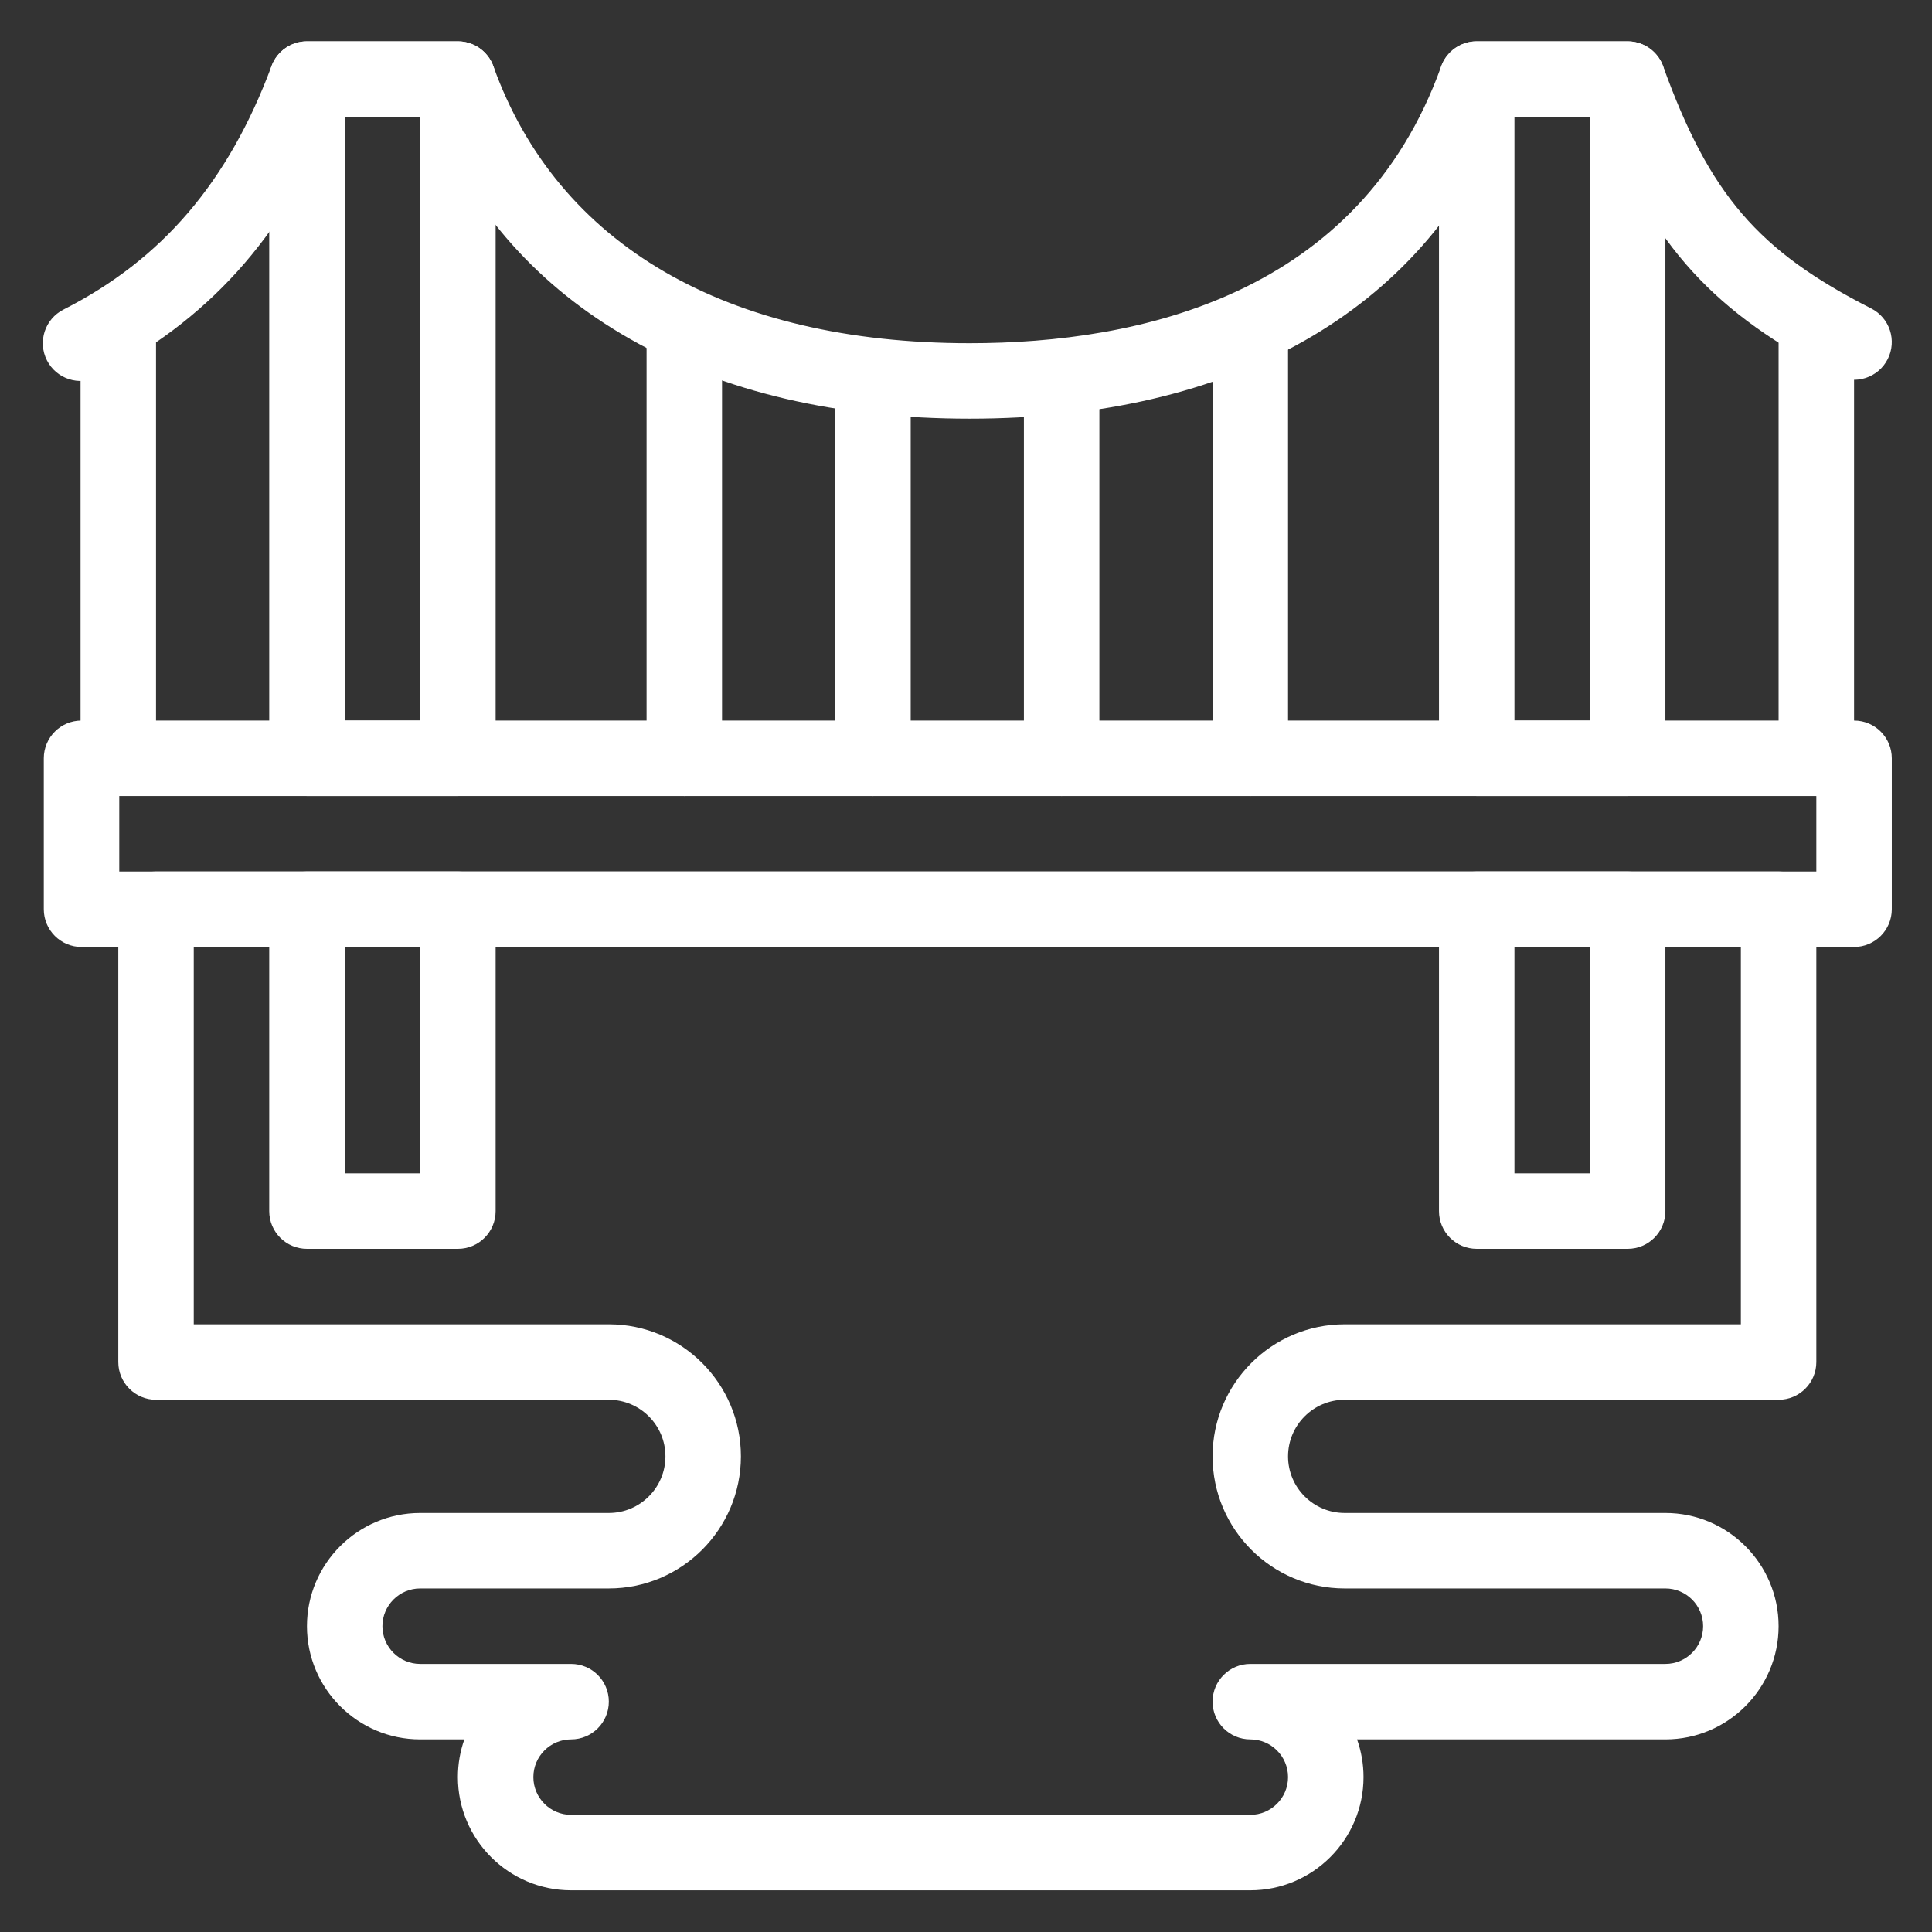
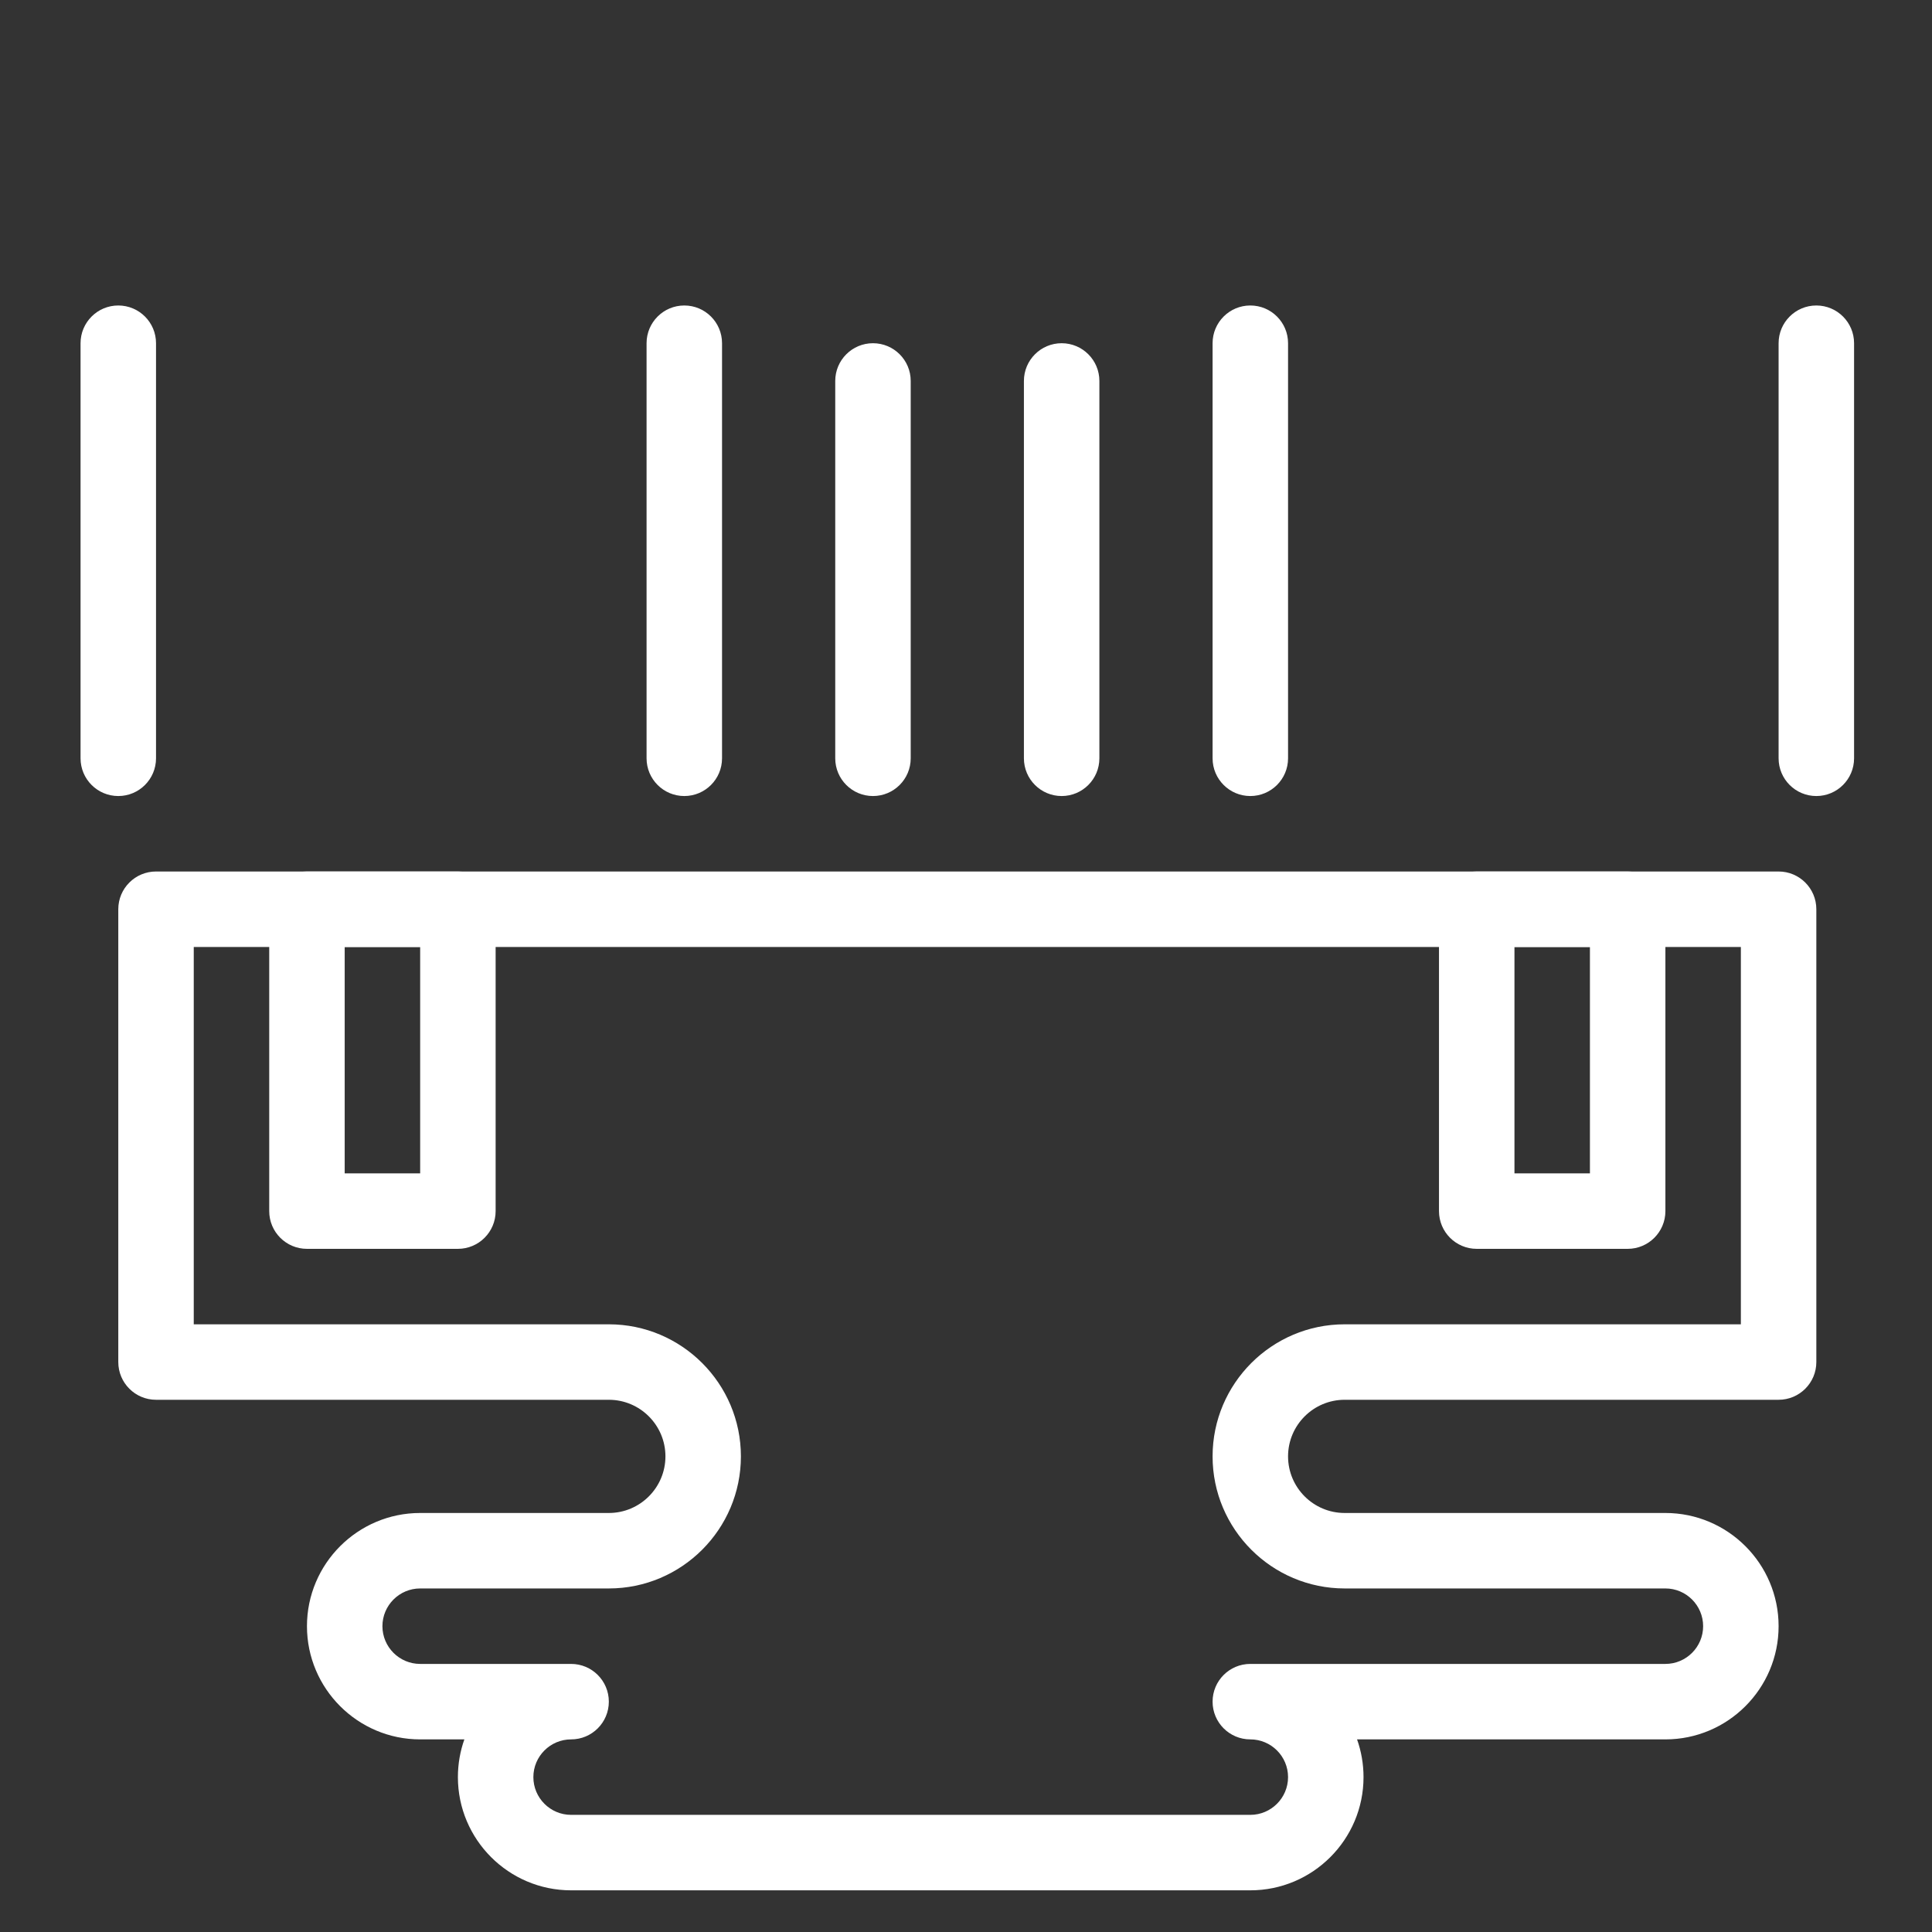
<svg xmlns="http://www.w3.org/2000/svg" fill="#ffffff" width="800px" height="800px" viewBox="0 0 512 512" version="1.1" xml:space="preserve">
  <rect x="0" y="0" width="512" height="512" fill="#333333" stroke="none" />
  <g id="_x36_50_x2C__Bridge_x2C__river_x2C__road_x2C__usa">
    <g>
      <g>
        <g>
          <g>
-             <path d="M431.348,210.957h-40c-5.522,0-10-4.477-10-10v-180c0-5.523,4.478-10,10-10h40c5.522,0,10,4.477,10,10v180       C441.348,206.479,436.87,210.957,431.348,210.957z M401.348,190.957h20v-160h-20V190.957z" />
-           </g>
+             </g>
          <g>
            <path d="M431.348,330.956h-40c-5.522,0-10-4.478-10-10v-80c0-5.523,4.478-10,10-10h40c5.522,0,10,4.477,10,10v80       C441.348,326.479,436.87,330.956,431.348,330.956z M401.348,310.956h20v-60h-20V310.956z" />
          </g>
          <g>
            <path d="M121.347,330.956h-40c-5.523,0-10-4.478-10-10v-80c0-5.523,4.477-10,10-10h40c5.523,0,10,4.477,10,10v80       C131.347,326.479,126.87,330.956,121.347,330.956z M91.347,310.956h20v-60h-20V310.956z" />
          </g>
          <g>
-             <path d="M121.347,210.957h-40c-5.523,0-10-4.477-10-10v-180c0-5.523,4.477-10,10-10h40c5.523,0,10,4.477,10,10v180       C131.347,206.479,126.87,210.957,121.347,210.957z M91.347,190.957h20v-160h-20V190.957z" />
-           </g>
+             </g>
          <g>
-             <path d="M491.348,250.957H21.605c-5.523,0-10-4.477-10-10v-40c0-5.523,4.477-10,10-10h469.743c5.522,0,10,4.477,10,10v40       C501.348,246.479,496.87,250.957,491.348,250.957z M31.605,230.957h449.743v-20H31.605V230.957z" />
-           </g>
+             </g>
          <g>
            <path d="M31.347,210.957c-5.523,0-10-4.477-10-10v-110c0-5.523,4.477-10,10-10s10,4.477,10,10v110       C41.347,206.479,36.87,210.957,31.347,210.957z" />
          </g>
          <g>
            <path d="M481.348,210.957c-5.522,0-10-4.477-10-10v-110c0-5.523,4.478-10,10-10s10,4.477,10,10v110       C491.348,206.479,486.87,210.957,481.348,210.957z" />
          </g>
          <g>
            <path d="M331.348,210.957c-5.522,0-10-4.477-10-10v-110c0-5.523,4.478-10,10-10s10,4.477,10,10v110       C341.348,206.479,336.87,210.957,331.348,210.957z" />
          </g>
          <g>
            <path d="M281.348,210.957c-5.522,0-10-4.477-10-10v-100c0-5.523,4.478-10,10-10s10,4.477,10,10v100       C291.348,206.479,286.87,210.957,281.348,210.957z" />
          </g>
          <g>
            <path d="M231.347,210.957c-5.523,0-10-4.477-10-10v-100c0-5.523,4.477-10,10-10s10,4.477,10,10v100       C241.347,206.479,236.87,210.957,231.347,210.957z" />
          </g>
          <g>
            <path d="M181.347,210.957c-5.523,0-10-4.477-10-10v-110c0-5.523,4.477-10,10-10s10,4.477,10,10v110       C191.347,206.479,186.87,210.957,181.347,210.957z" />
          </g>
          <g>
            <path d="M331.348,500.956h-180c-16.542,0-30-13.458-30-30c0-3.505,0.604-6.871,1.713-10h-11.713c-16.542,0-30-13.458-30-30       s13.458-30,30-30h50c8.271,0,15-6.729,15-15s-6.729-15-15-15h-120c-5.523,0-10-4.478-10-10v-120c0-5.523,4.477-10,10-10h430       c5.522,0,10,4.477,10,10v120c0,5.522-4.478,10-10,10h-115c-8.271,0-15,6.729-15,15s6.729,15,15,15h85c16.542,0,30,13.458,30,30       s-13.458,30-30,30h-81.714c1.109,3.129,1.714,6.495,1.714,10C361.348,487.498,347.89,500.956,331.348,500.956z        M161.347,450.956c0,5.522-4.477,10-10,10c-5.514,0-10,4.486-10,10s4.486,10,10,10h180c5.514,0,10-4.486,10-10s-4.486-10-10-10       c-5.522,0-10-4.478-10-10s4.478-10,10-10h110c5.514,0,10-4.486,10-10s-4.486-10-10-10h-85c-19.299,0-35-15.701-35-35       s15.701-35,35-35h105v-100h-410v100h110c19.299,0,35,15.701,35,35s-15.701,35-35,35h-50c-5.514,0-10,4.486-10,10       s4.486,10,10,10h40C156.87,440.956,161.347,445.434,161.347,450.956z" />
          </g>
        </g>
      </g>
      <g>
-         <path d="M256.965,110.957c-35.06,0-65.326-7.101-89.959-21.104c-24.234-13.777-41.867-33.568-52.497-58.896H88.157     C74.797,63.134,54.871,85.137,25.877,99.872c-4.921,2.5-10.943,0.539-13.445-4.385c-2.502-4.923-0.539-10.943,4.385-13.445     c26.163-13.296,43.691-33.816,55.16-64.579c1.459-3.912,5.195-6.506,9.37-6.506h40c4.221,0,7.986,2.65,9.412,6.622     c16.982,47.318,61.803,73.378,126.206,73.378c44.998,0,103.205-12.73,124.97-73.378c1.426-3.972,5.191-6.622,9.412-6.622h40     c4.211,0,7.971,2.638,9.403,6.598c12.288,33.962,25.168,48.957,55.126,64.177c4.924,2.502,6.888,8.521,4.386,13.445     c-2.501,4.925-8.523,6.888-13.444,4.386c-32.483-16.503-48.894-34.288-62.388-68.605h-26.241     C376.568,82.623,326.723,110.957,256.965,110.957z" />
-       </g>
+         </g>
    </g>
  </g>
  <g id="Layer_1" />
</svg>